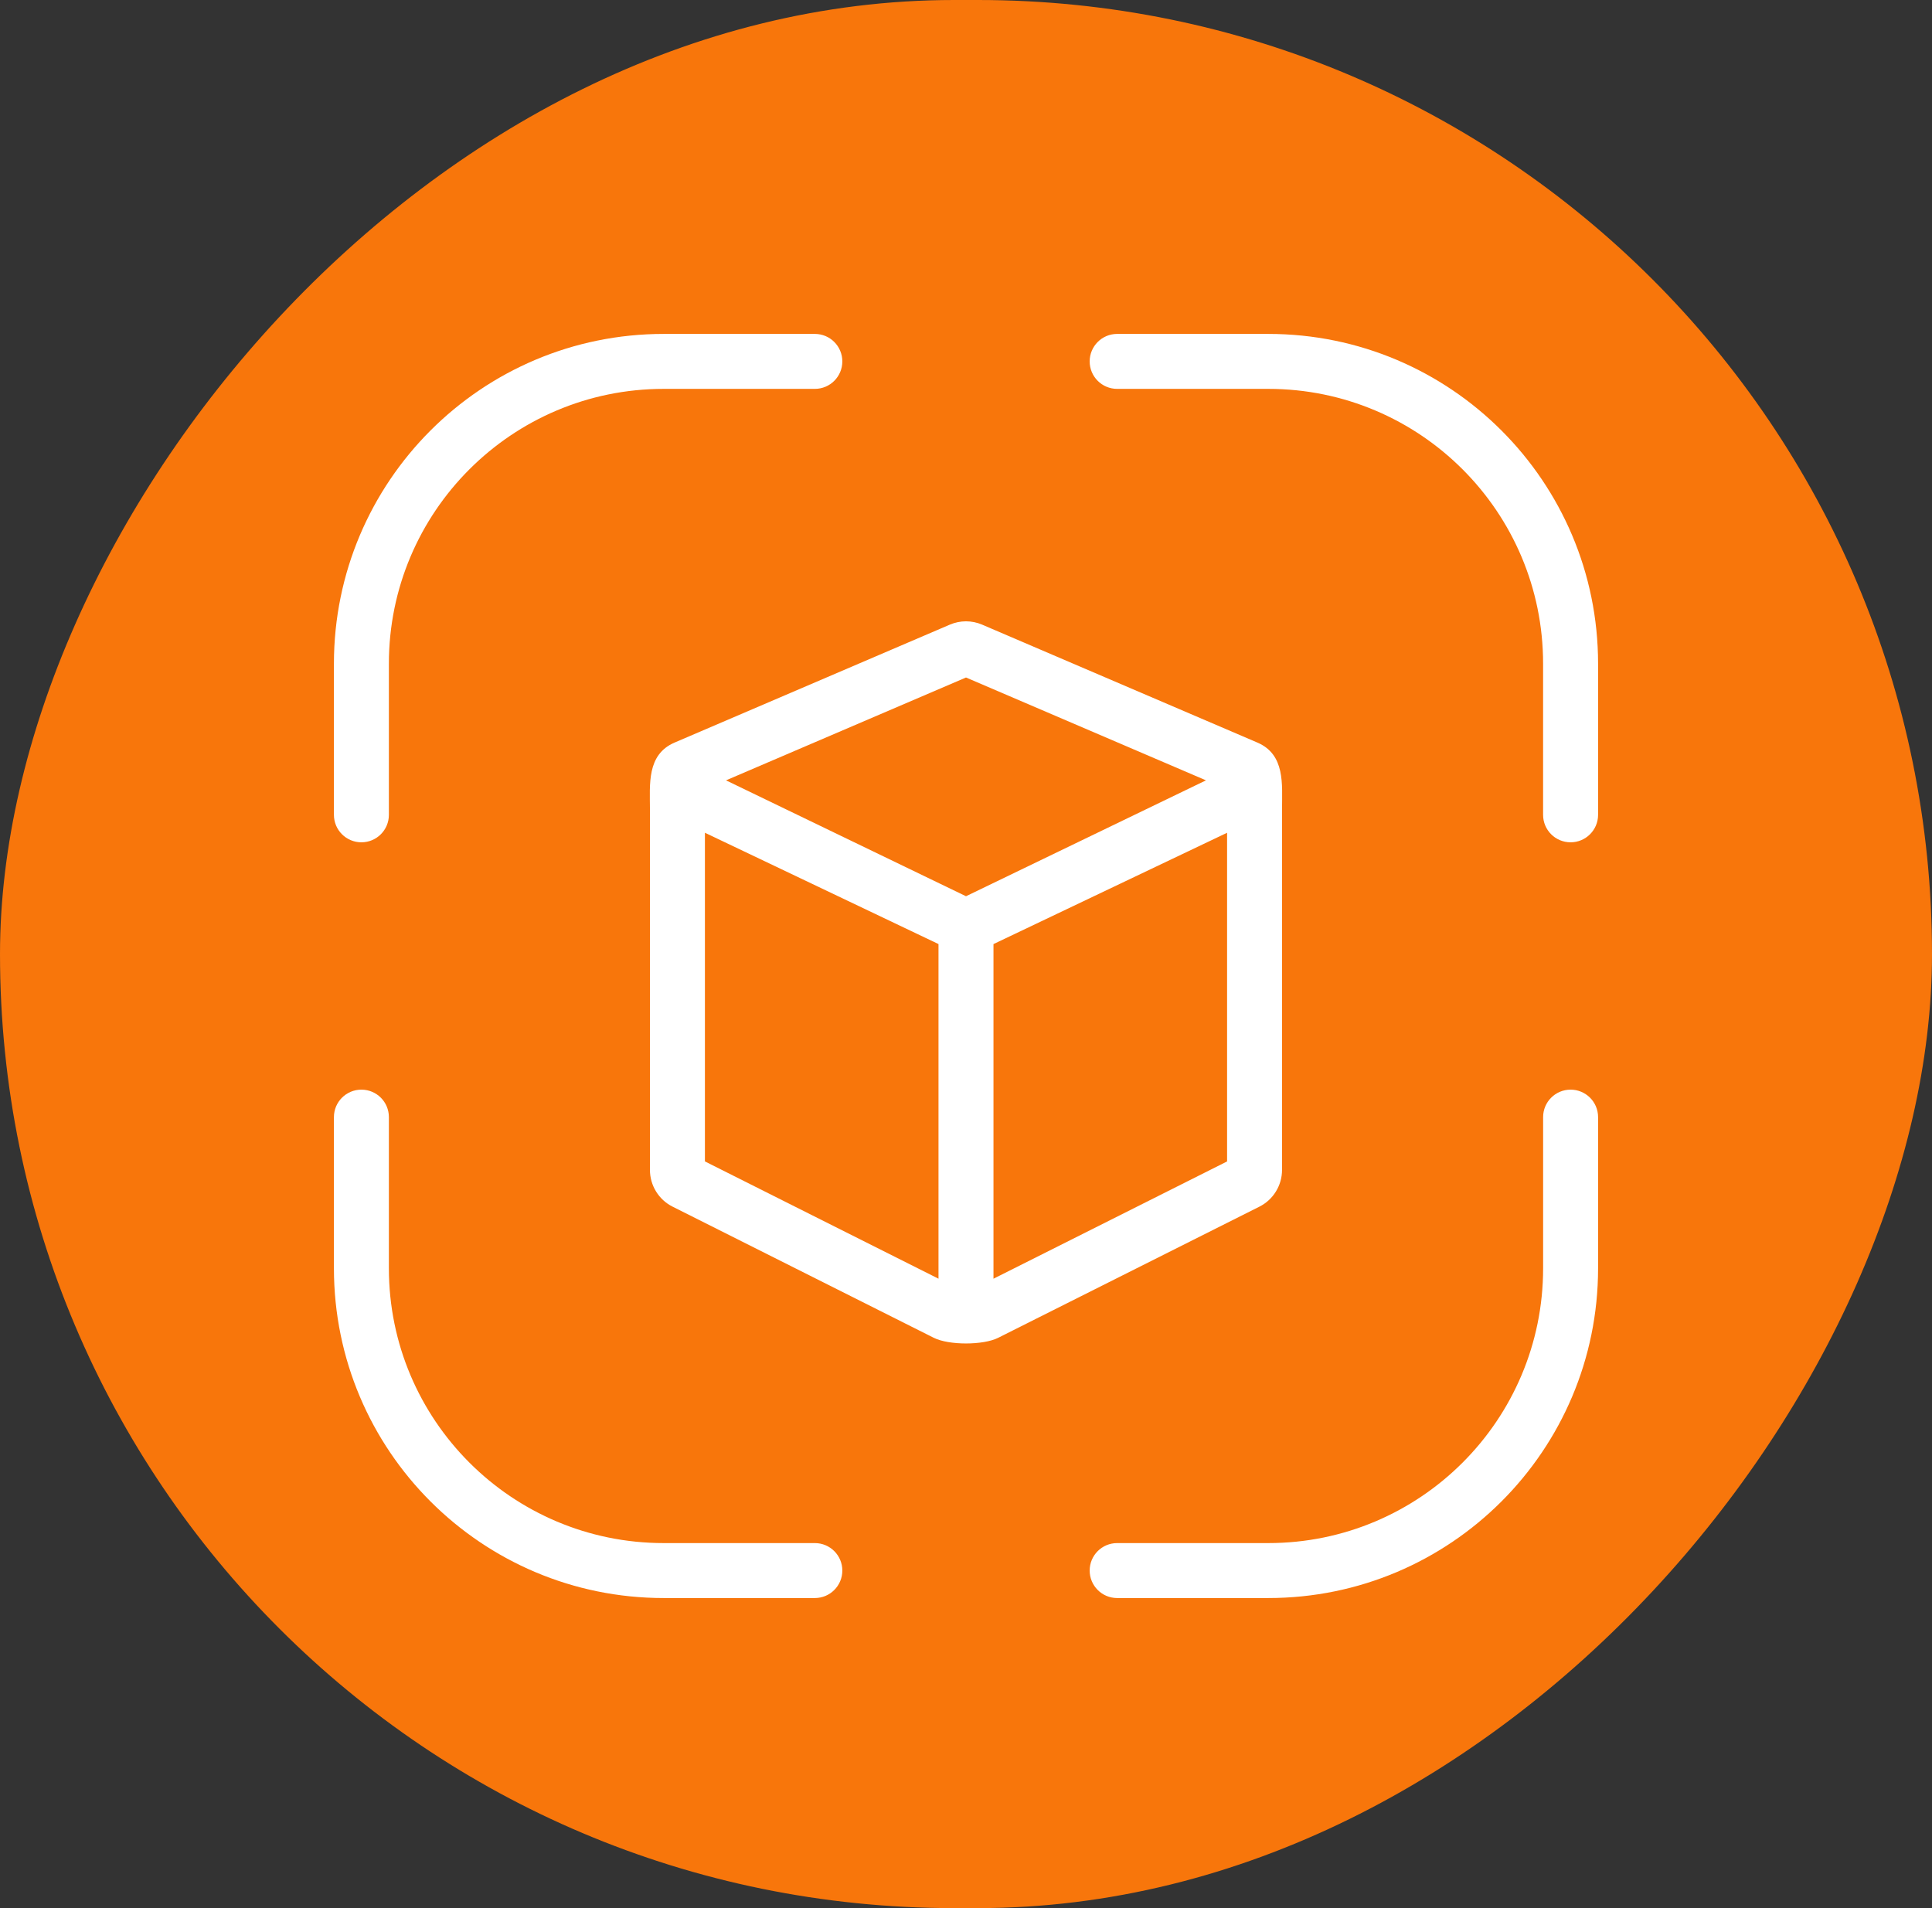
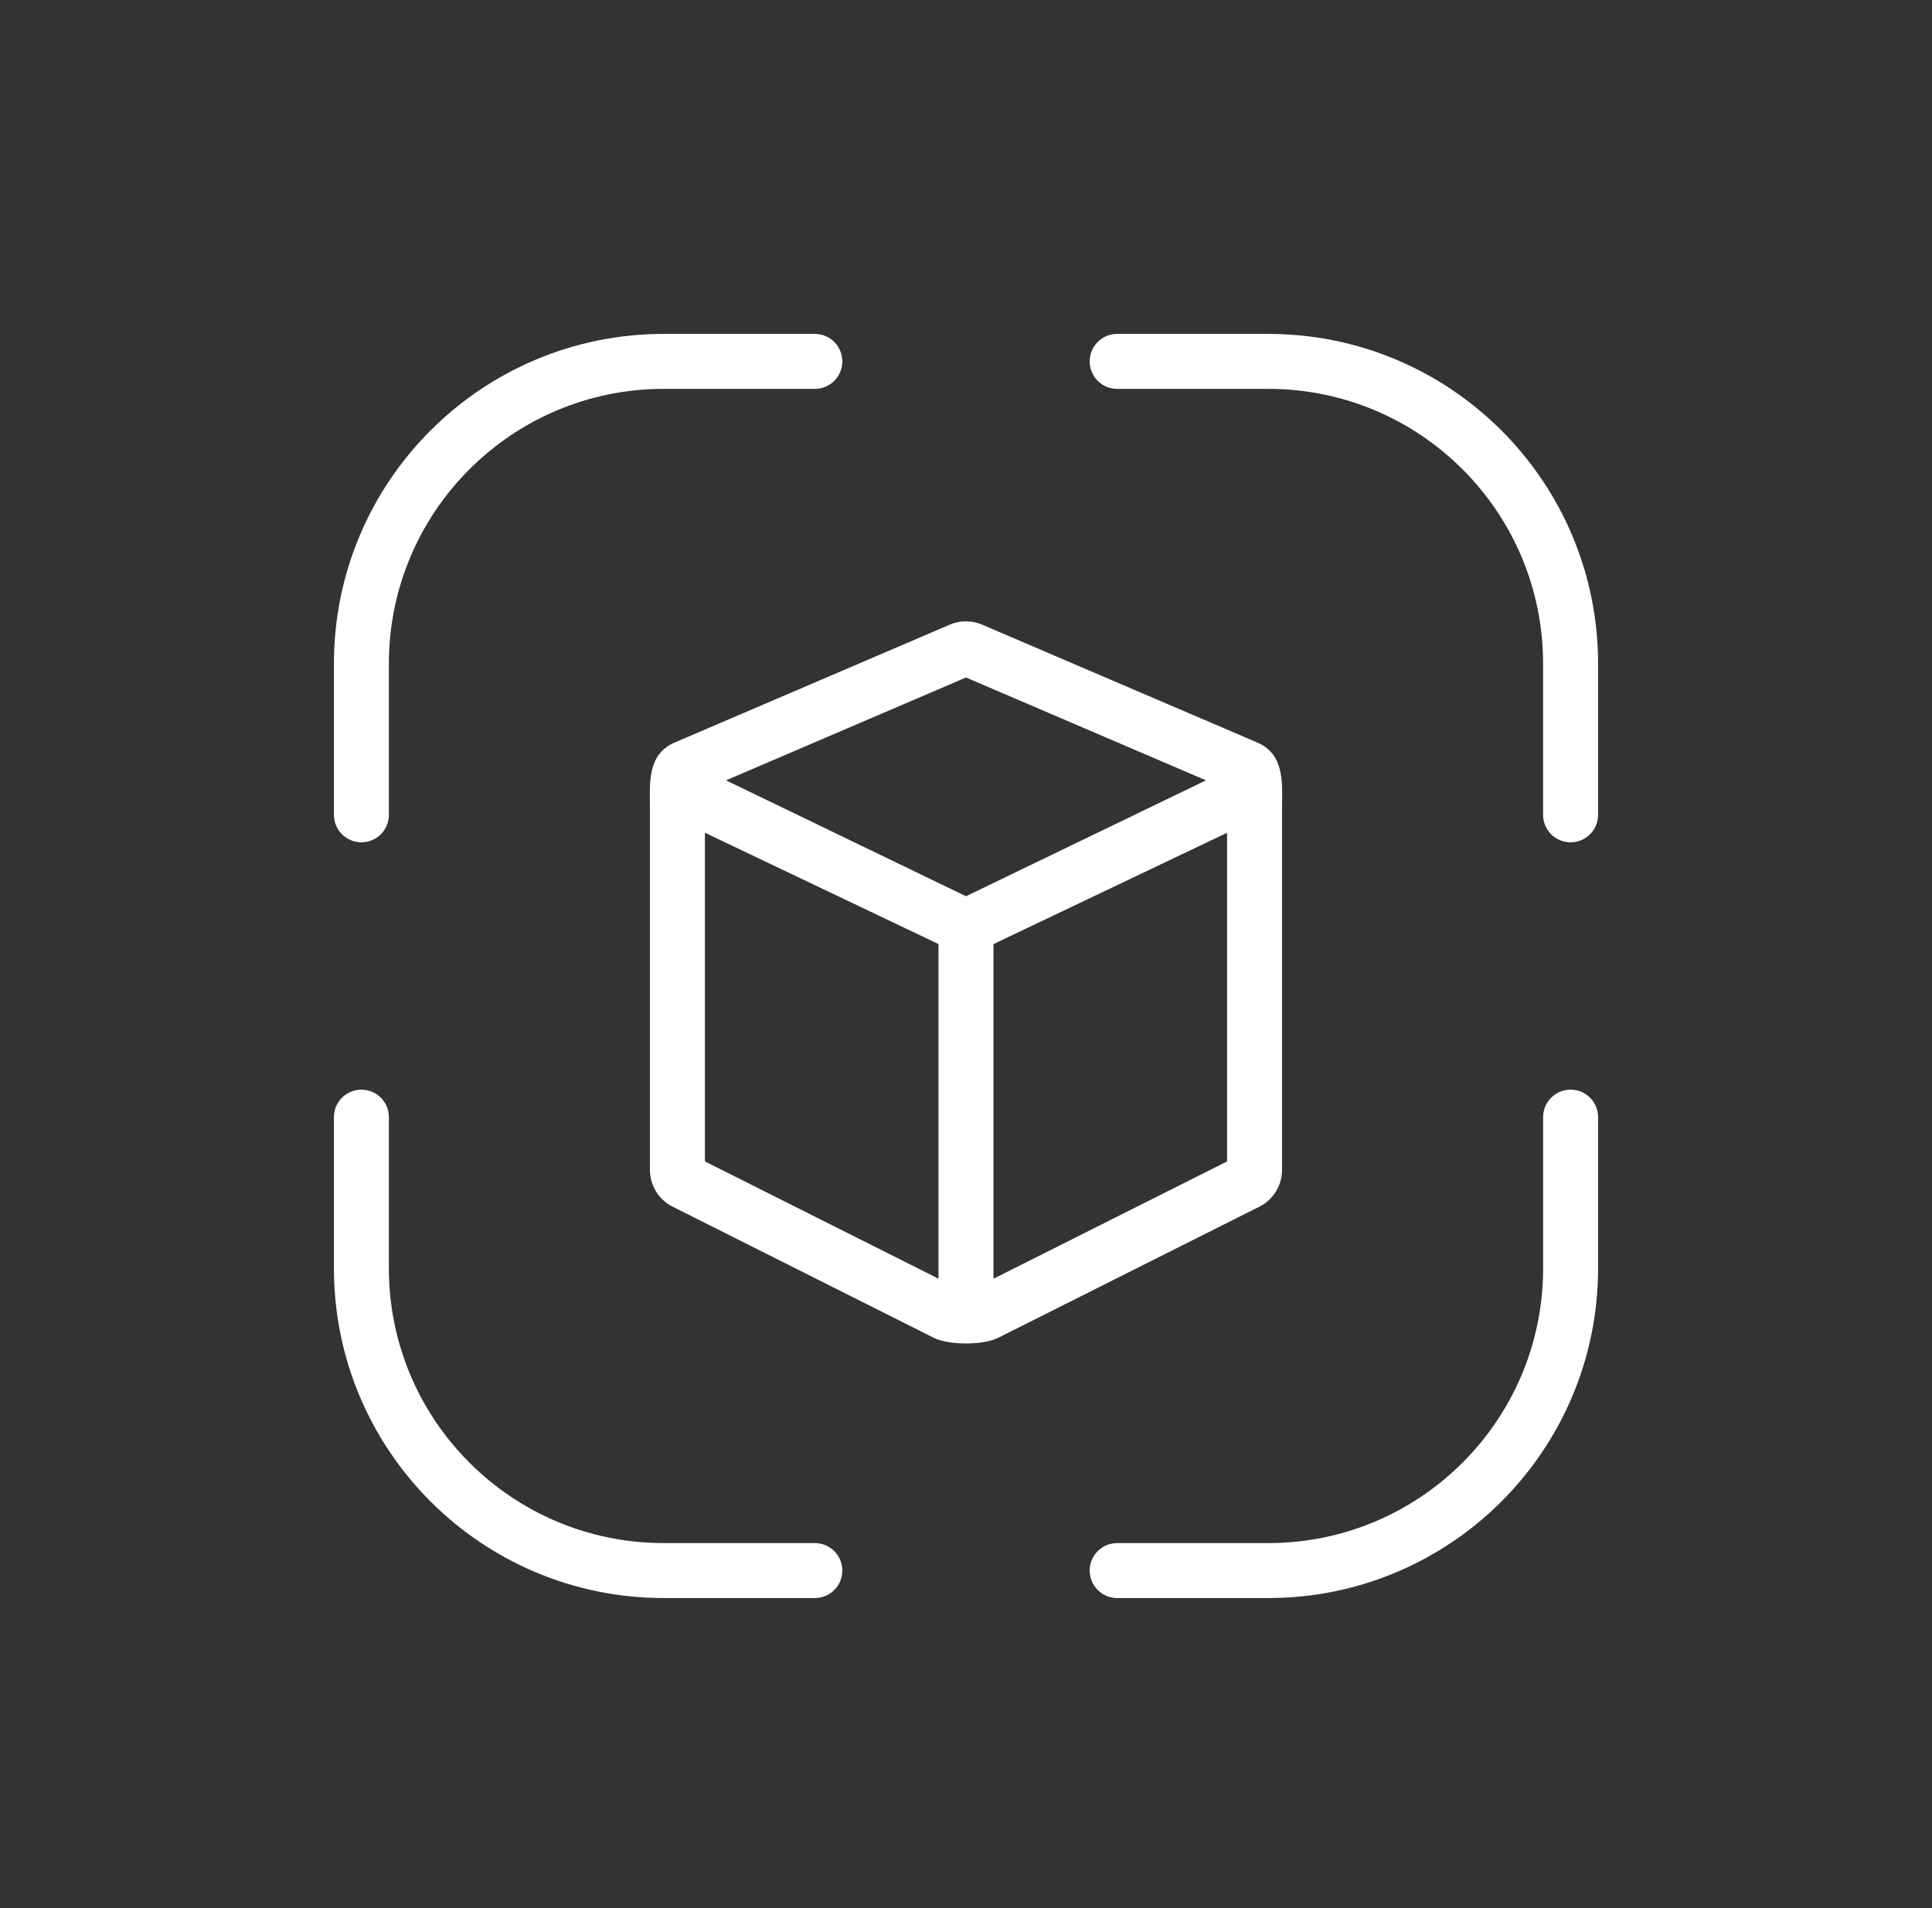
<svg xmlns="http://www.w3.org/2000/svg" width="81" height="80" viewBox="0 0 81 80" fill="none">
  <rect x="0" y="0" width="81" height="80" fill="#333333" stroke="none" />
-   <rect width="81" height="80" rx="40" transform="matrix(-1 0 0 1 81 0)" fill="#F8760B" />
  <path fill-rule="evenodd" clip-rule="evenodd" d="M27.826 14C20.19 14 14 20.19 14 27.826V34.163C14 34.8 14.516 35.315 15.152 35.315C15.789 35.315 16.304 34.8 16.304 34.163V27.826C16.304 21.463 21.463 16.304 27.826 16.304H34.163C34.8 16.304 35.315 15.789 35.315 15.152C35.315 14.516 34.8 14 34.163 14H27.826ZM46.837 14C46.2 14 45.685 14.516 45.685 15.152C45.685 15.789 46.2 16.304 46.837 16.304H53.174C59.537 16.304 64.695 21.463 64.695 27.826V34.163C64.695 34.8 65.211 35.315 65.848 35.315C66.484 35.315 67 34.8 67 34.163V27.826C67 20.19 60.81 14 53.174 14H46.837ZM16.304 46.837C16.304 46.2 15.789 45.685 15.152 45.685C14.516 45.685 14 46.2 14 46.837V53.174C14 60.81 20.19 67 27.826 67H34.163C34.8 67 35.315 66.484 35.315 65.848C35.315 65.211 34.8 64.696 34.163 64.696H27.826C21.463 64.696 16.304 59.537 16.304 53.174V46.837ZM67 46.837C67 46.2 66.484 45.685 65.848 45.685C65.211 45.685 64.696 46.2 64.696 46.837V53.174C64.696 59.537 59.537 64.696 53.174 64.696H46.837C46.2 64.696 45.685 65.211 45.685 65.848C45.685 66.484 46.2 67 46.837 67H53.174C60.81 67 67 60.81 67 53.174V46.837ZM51.446 34.915V48.695L41.652 53.612V39.582L51.446 34.915ZM41.85 56.089C41.223 56.406 39.777 56.406 39.149 56.089L28.203 50.593C27.618 50.302 27.249 49.703 27.249 49.049V33.93C27.249 32.89 27.108 31.637 28.283 31.133L39.82 26.19C40.255 26.003 40.745 26.003 41.179 26.19L52.716 31.133C53.891 31.637 53.75 32.89 53.75 33.93V49.049C53.75 49.703 53.381 50.302 52.797 50.593L41.85 56.089ZM39.347 39.581V53.611L29.554 48.694V34.914L39.347 39.581ZM40.5 28.405L30.438 32.717L40.5 37.576L50.561 32.717L40.5 28.405Z" fill="white" />
</svg>